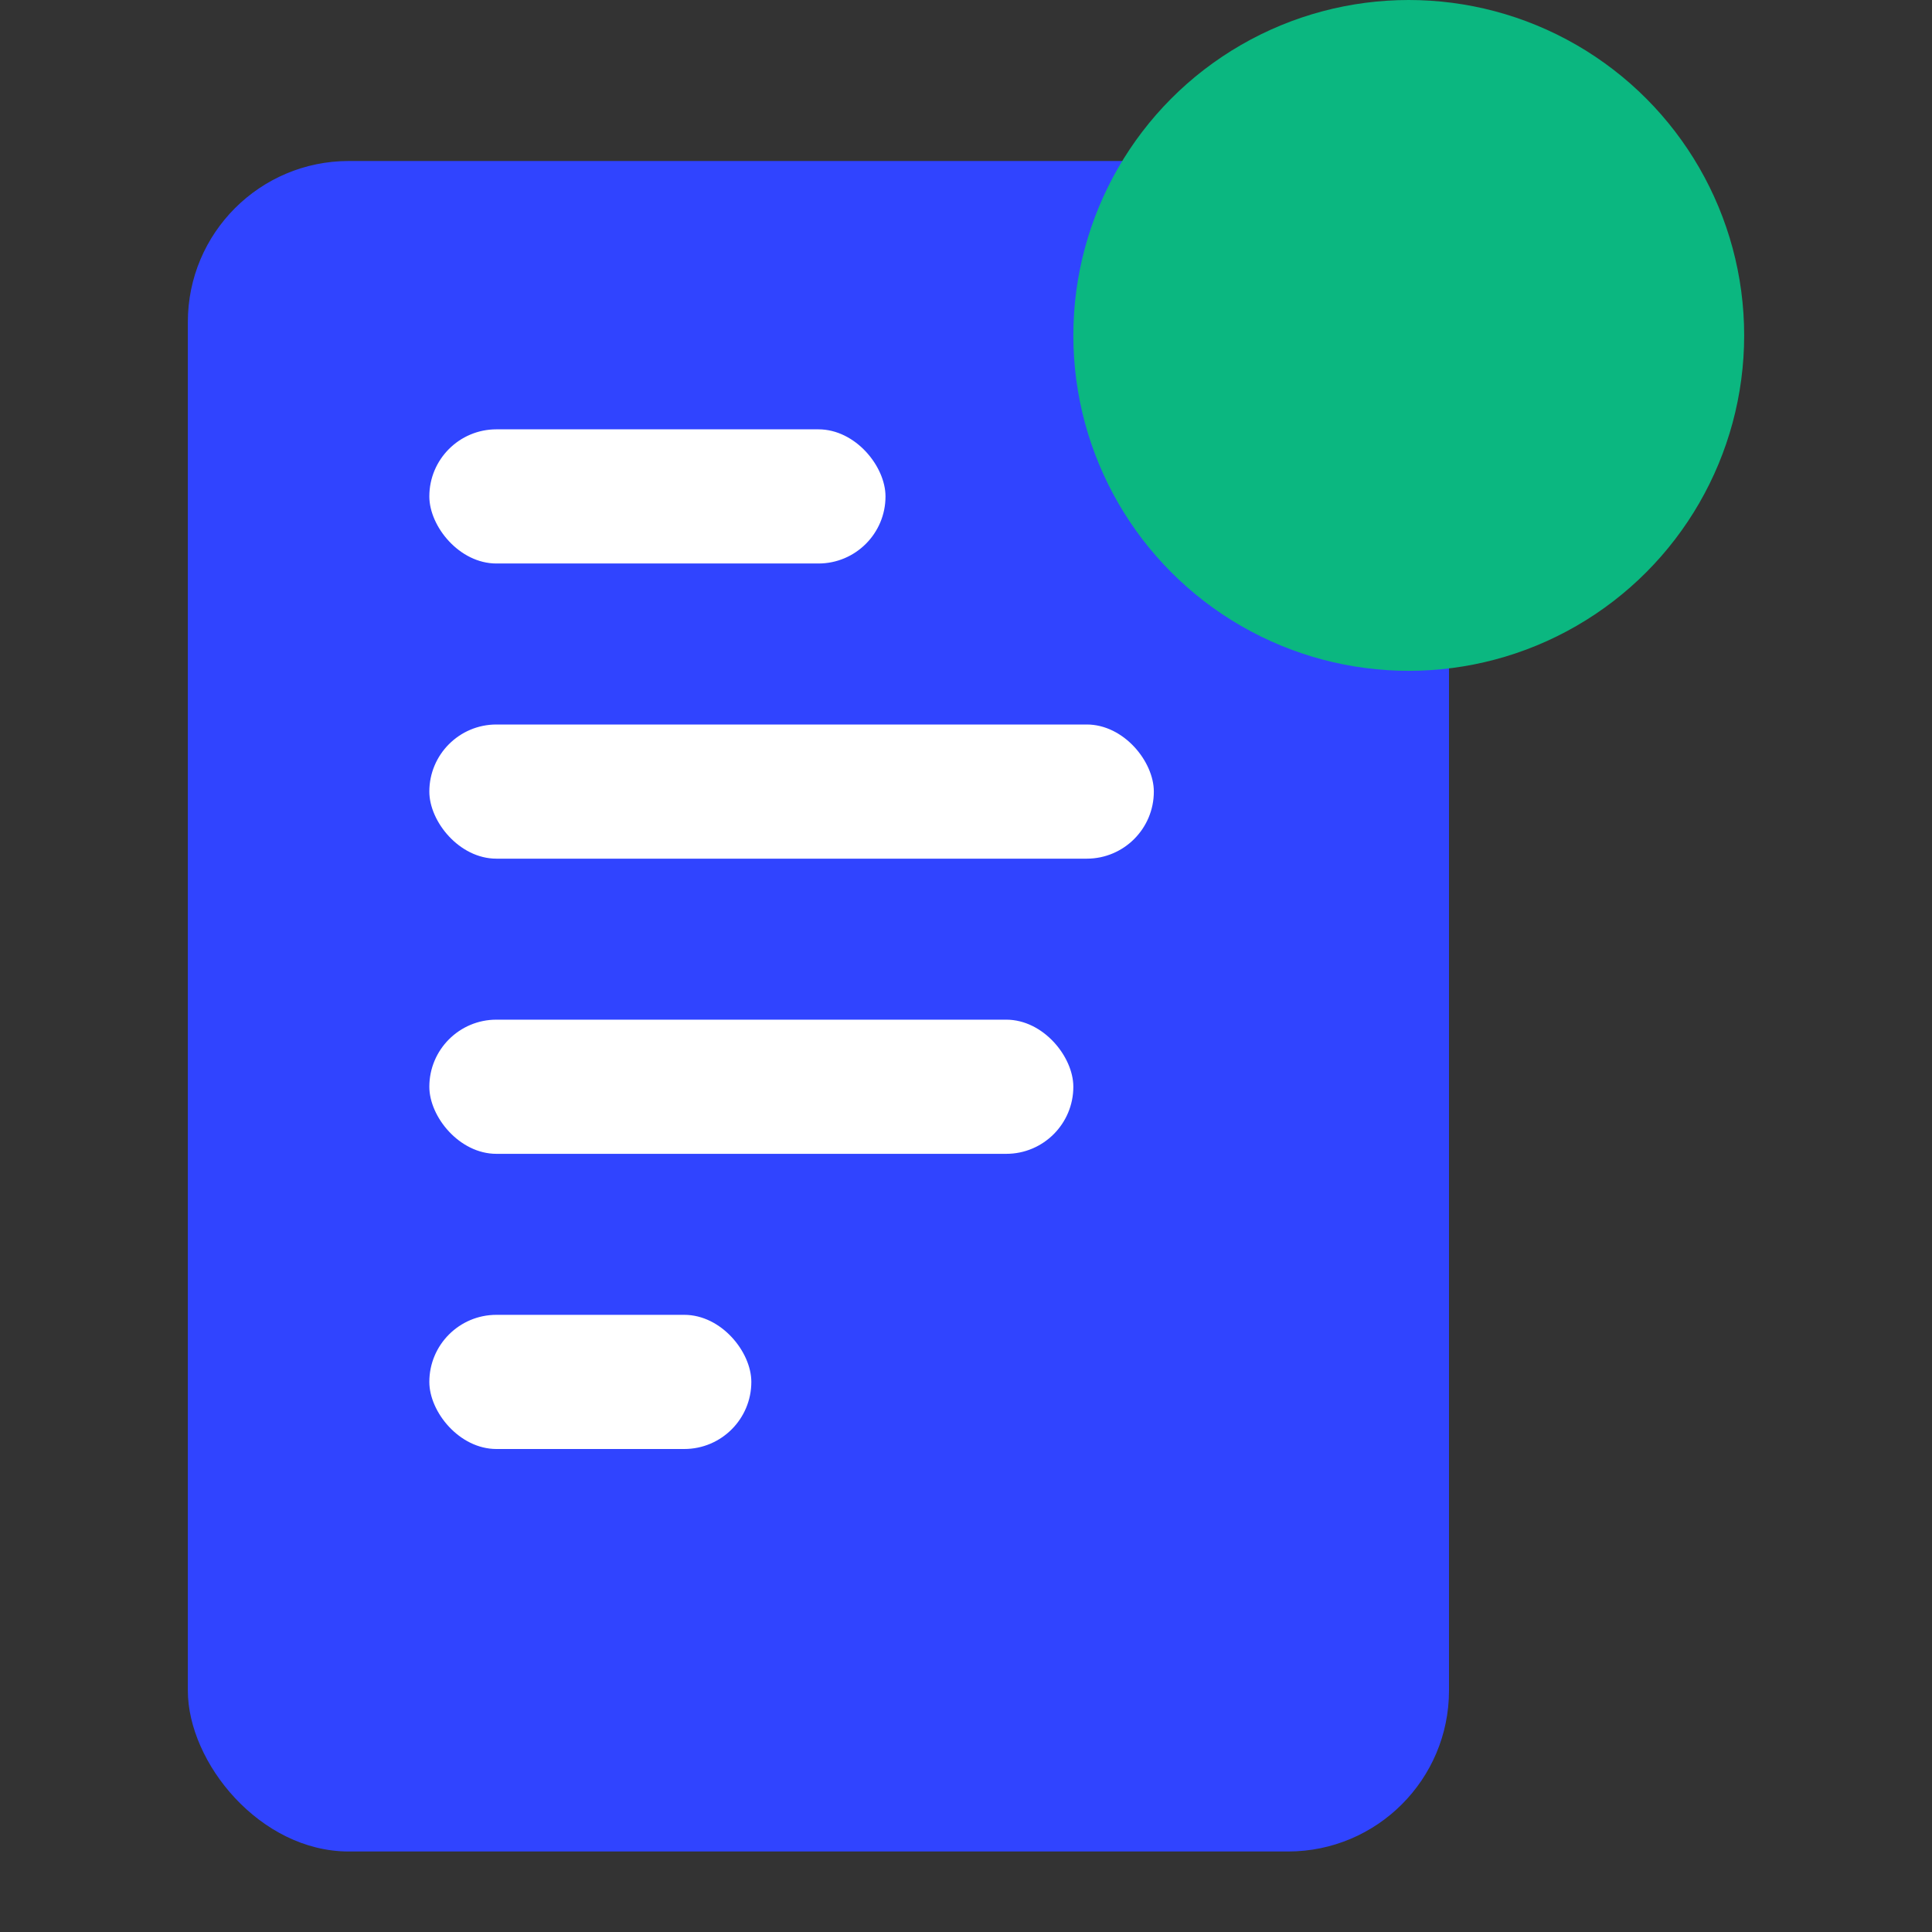
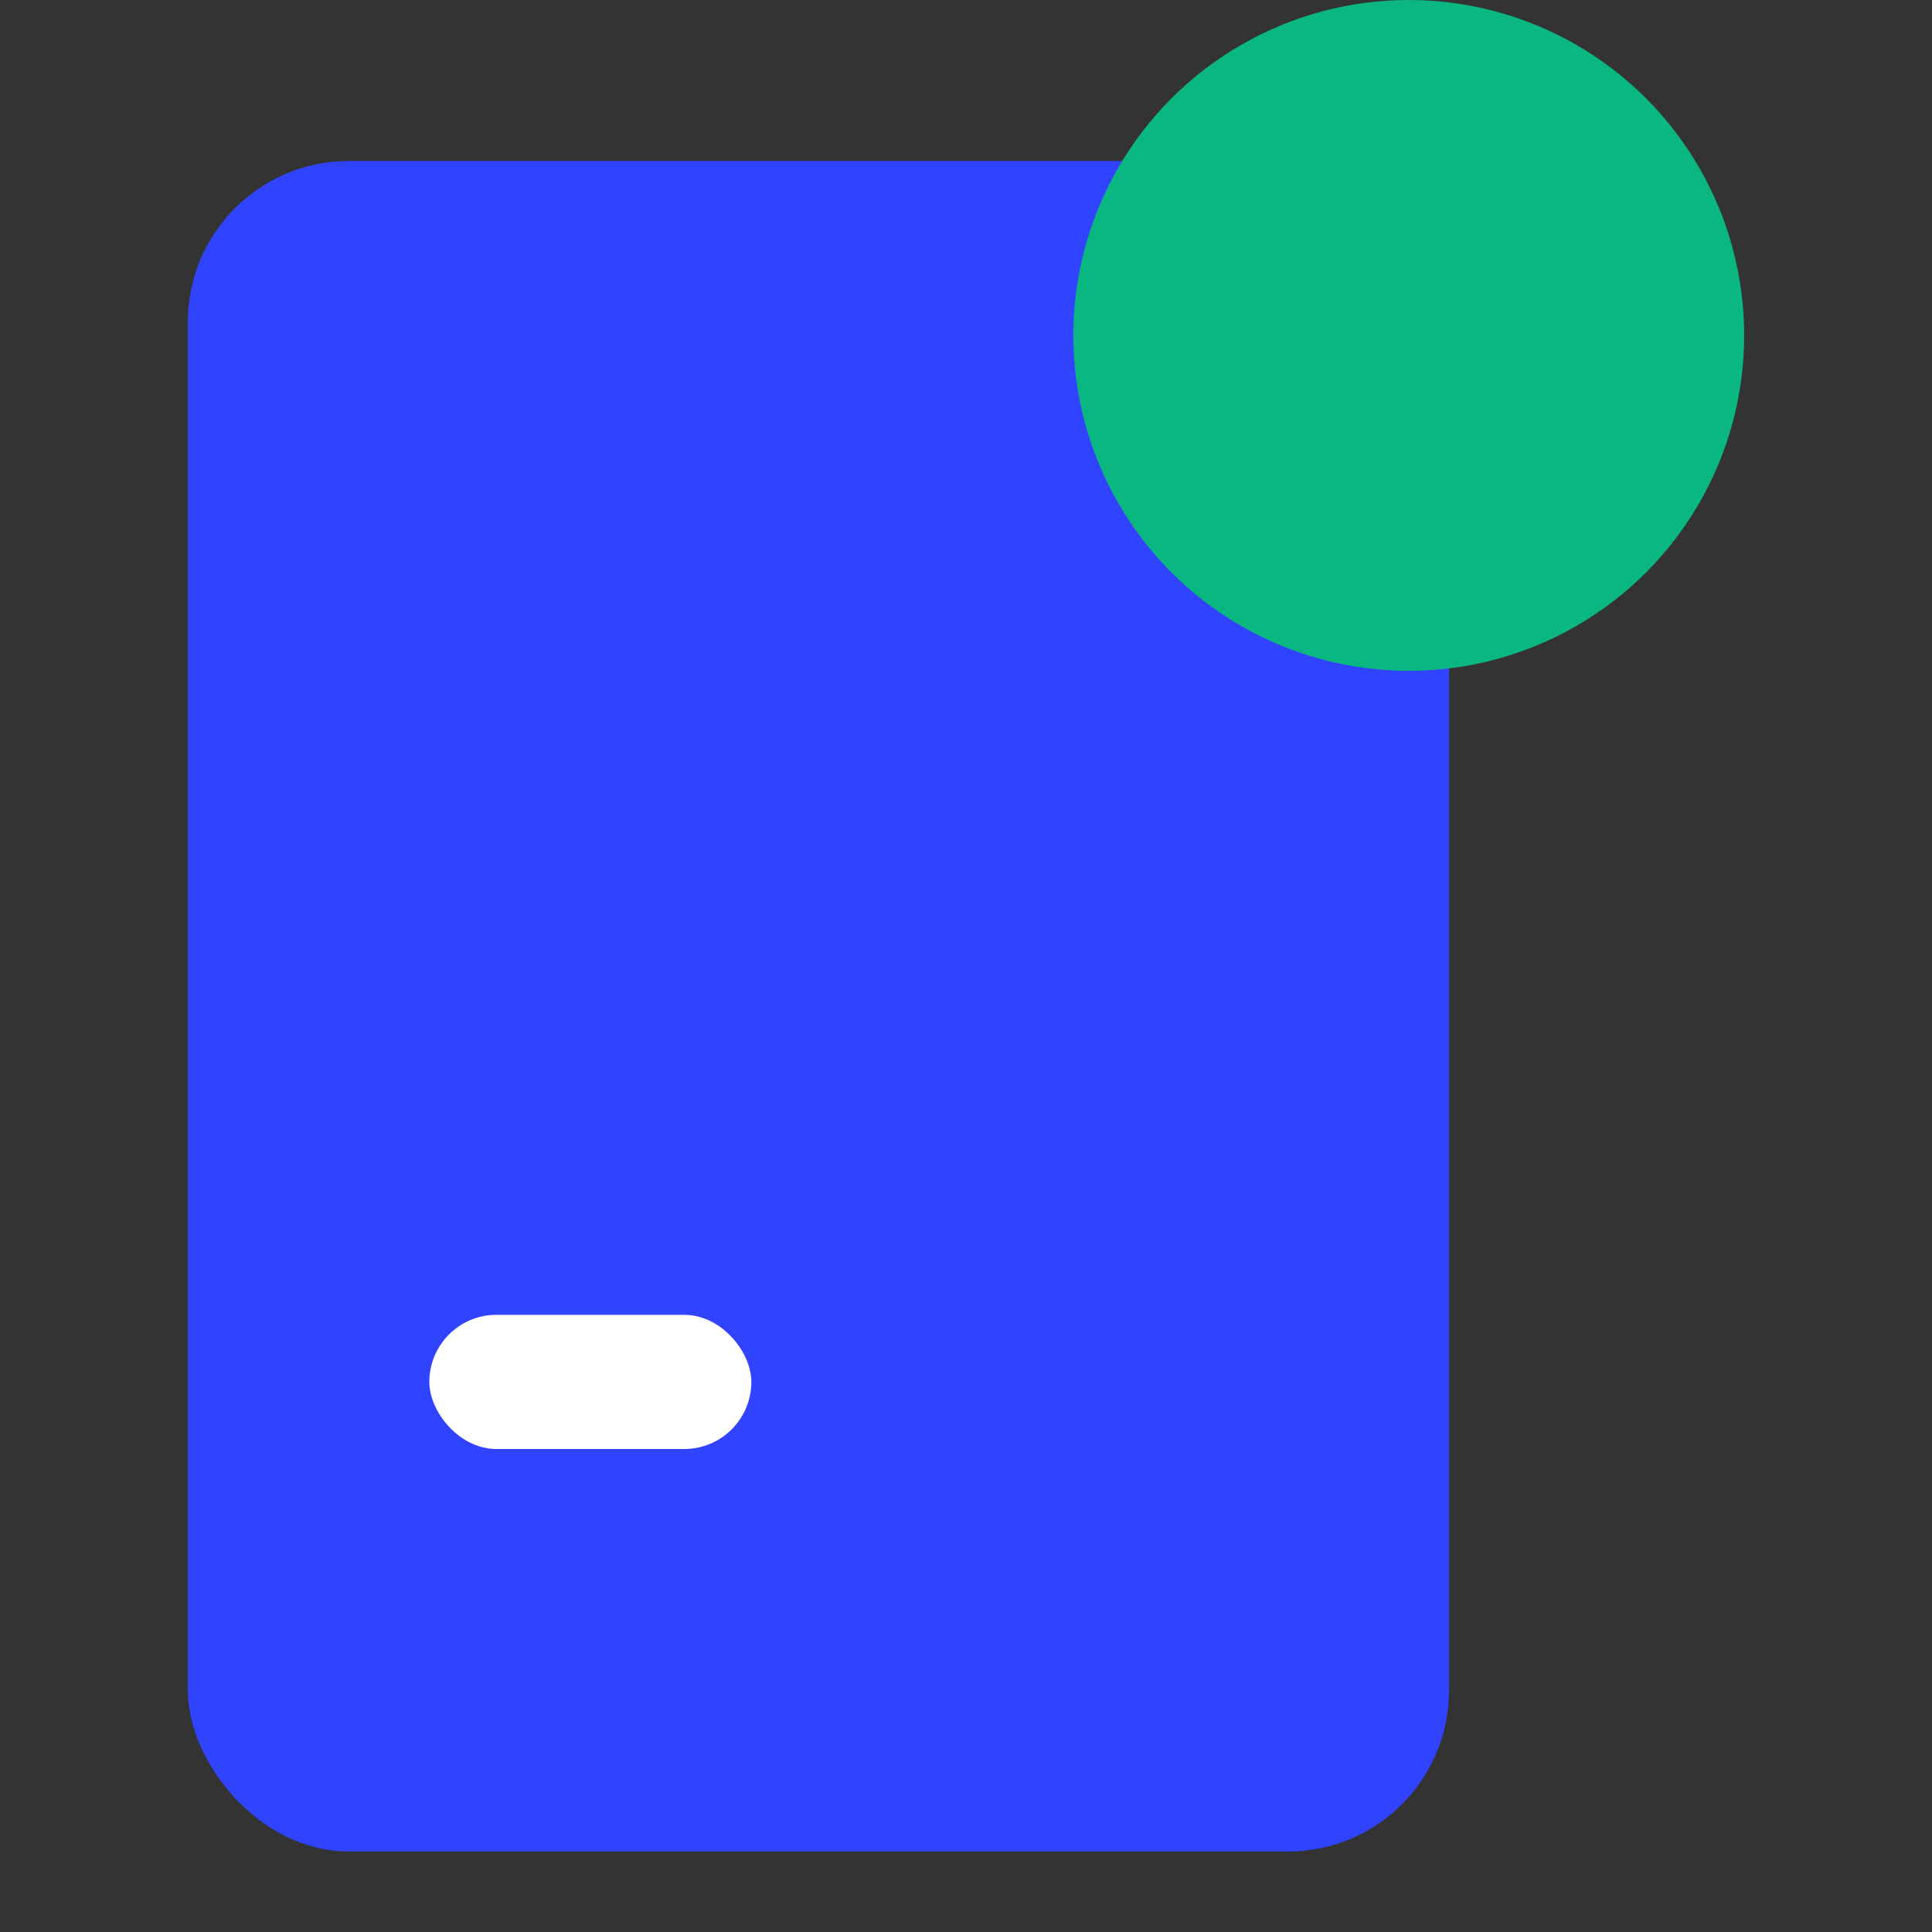
<svg xmlns="http://www.w3.org/2000/svg" width="72" height="72" viewBox="0 0 72 72" fill="none">
  <rect x="0" y="0" width="72" height="72" fill="#333333" stroke="none" />
  <rect x="7" y="6" width="47" height="63" rx="6" fill="#3044FF" />
  <g style="mix-blend-mode:multiply">
    <circle cx="52.5" cy="12.5" r="12.5" fill="#0BB780" />
  </g>
-   <rect x="16" y="27" width="27" height="5" rx="2.5" fill="white" />
-   <rect x="16" y="38" width="24" height="5" rx="2.5" fill="white" />
  <rect x="16" y="49" width="12" height="5" rx="2.5" fill="white" />
-   <rect x="16" y="16" width="17" height="5" rx="2.5" fill="white" />
</svg>